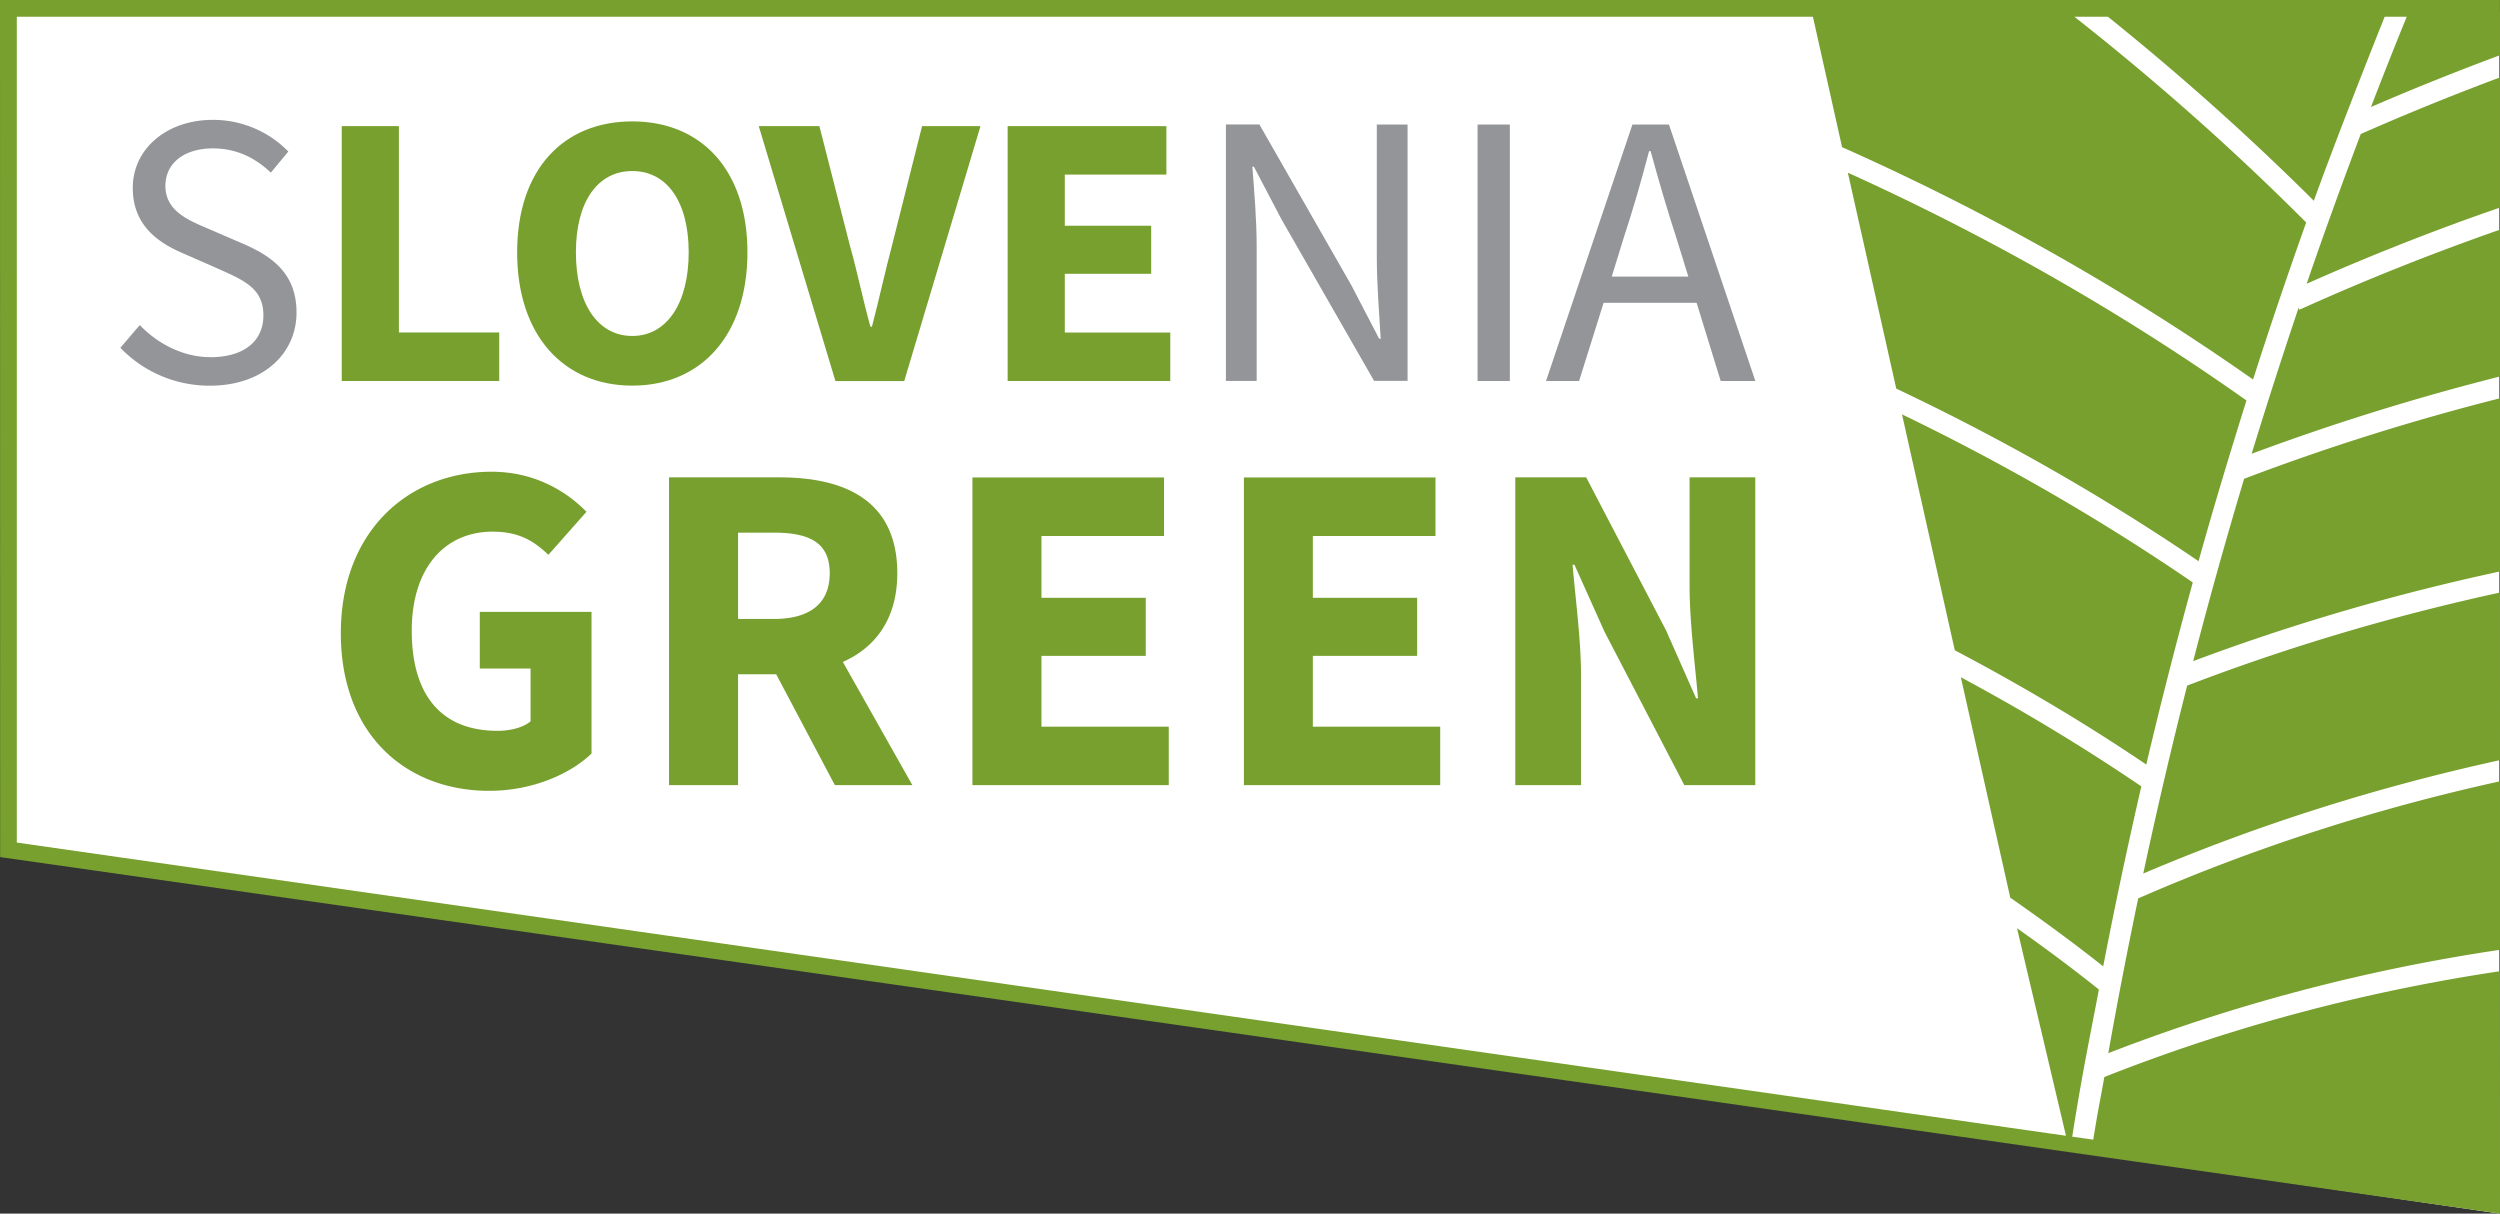
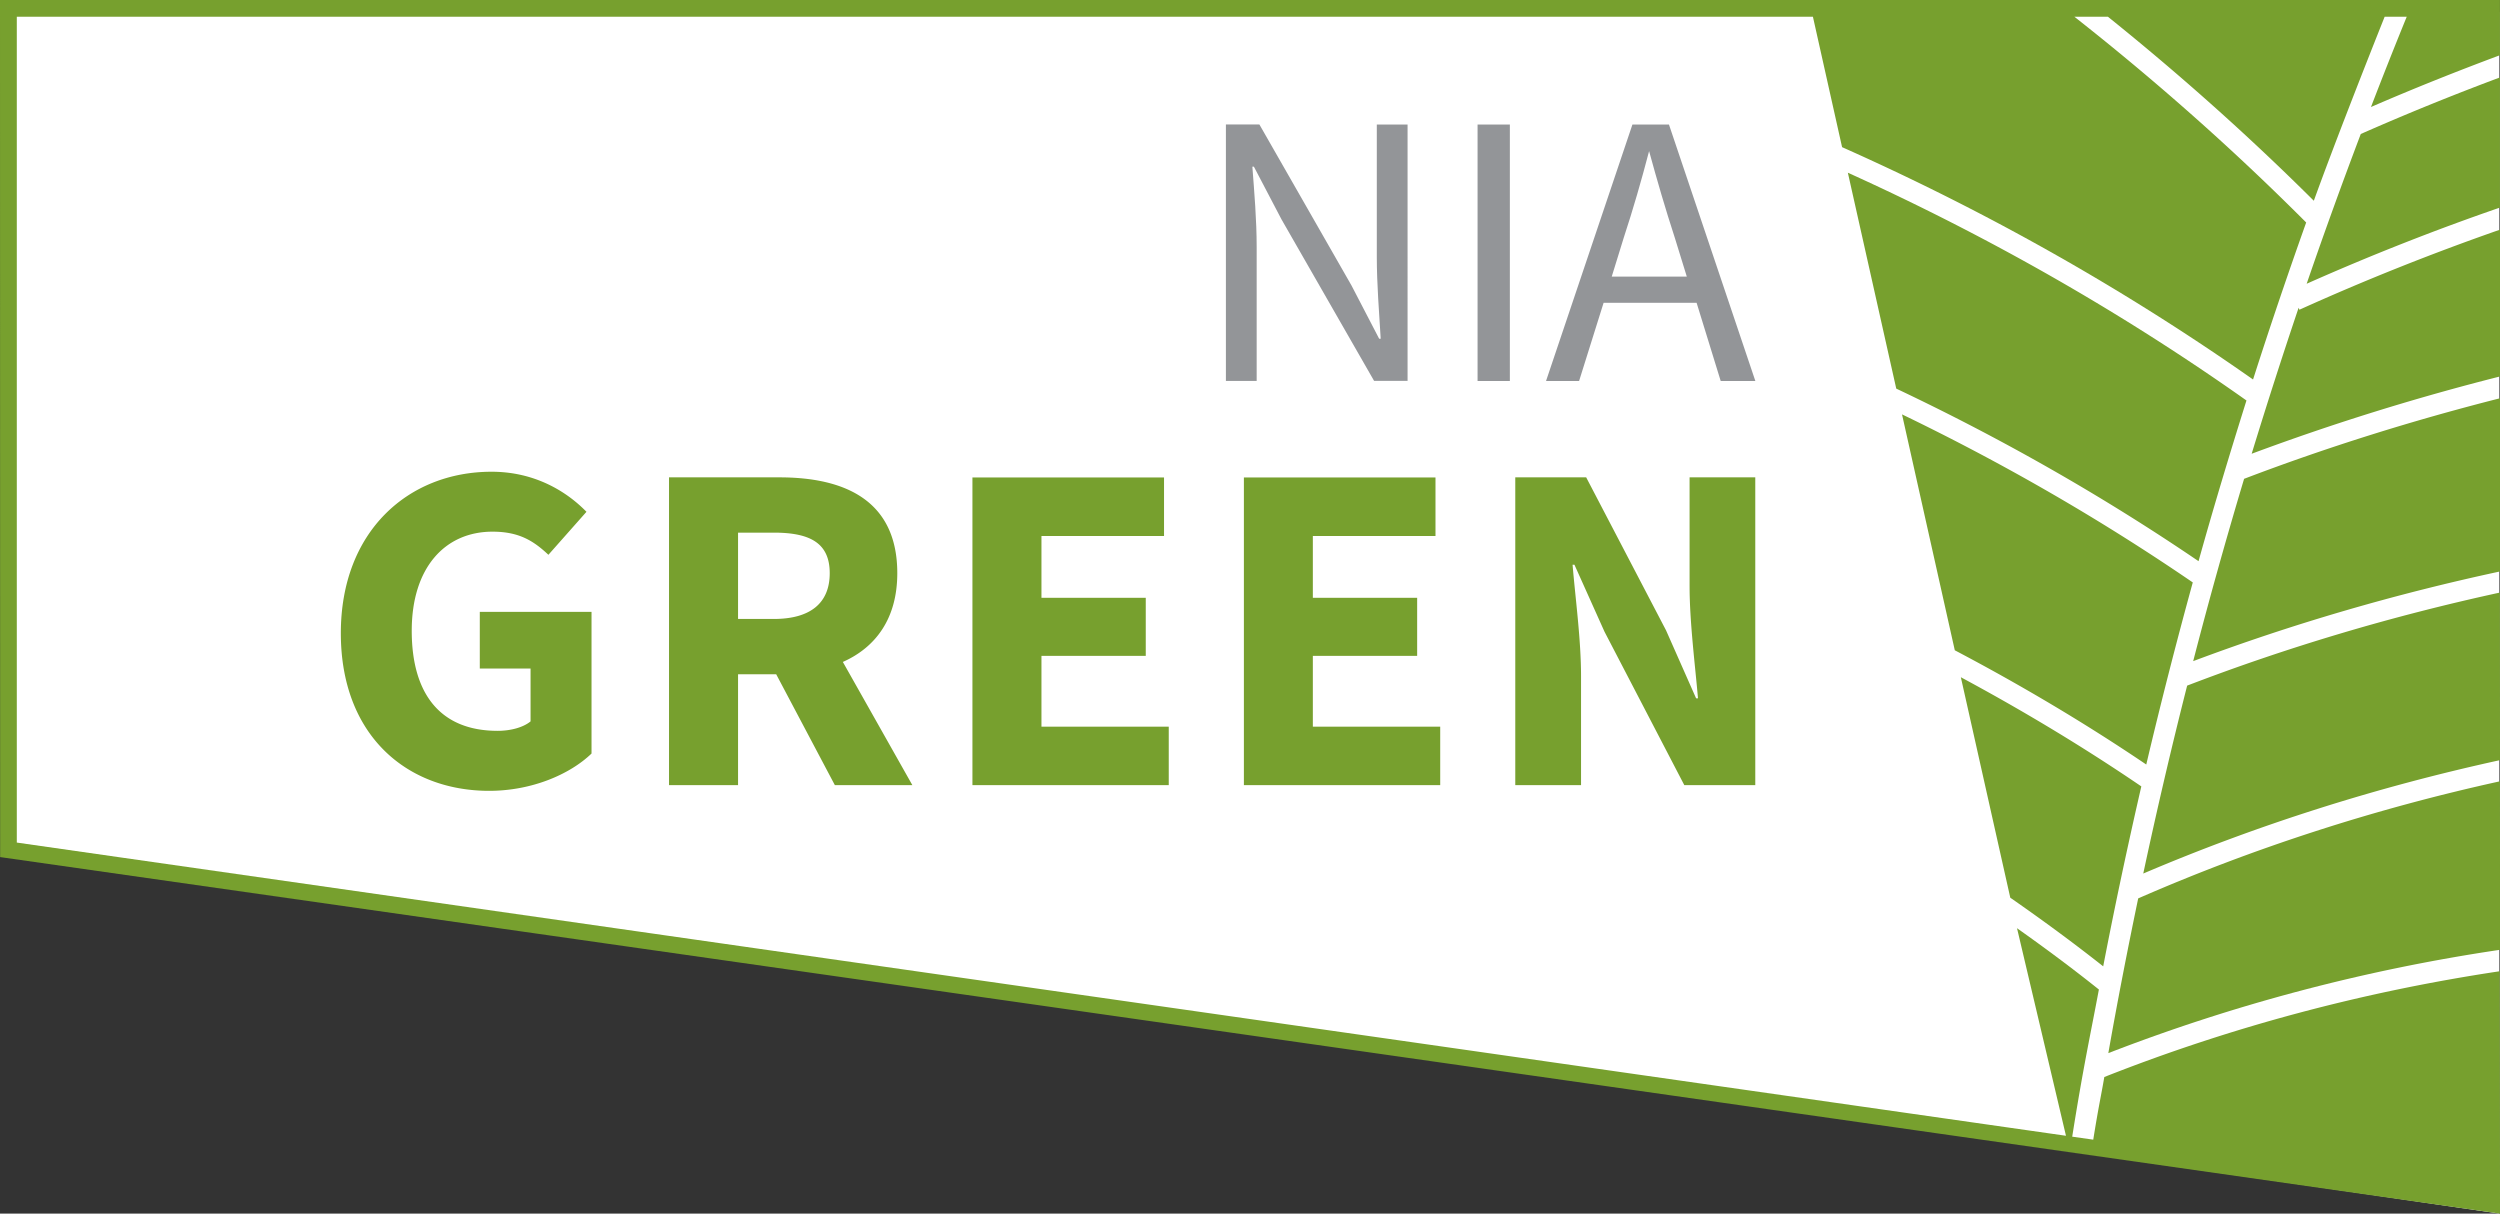
<svg xmlns="http://www.w3.org/2000/svg" id="Layer_1" data-name="Layer 1" viewBox="0 0 360 174.76">
  <rect x="0" y="0" width="360" height="174.76" fill="#333333" stroke="none" />
  <defs>
    <style>.cls-1,.cls-2{fill:#939598;stroke-width:0}.cls-2{fill:#77a02e}</style>
  </defs>
  <path d="M359.91 174.76 1.85 122.36V1.69h358.06v173.07z" style="fill:#fff;stroke-width:0" />
  <path d="m0 0 .02 123.42L360 174.76l-.04-34.9c-19.68 2.95-38.74 8.04-56.94 15.23-.44 2.61-.81 4.12-1.59 9.02l-3.03-.43c1.58-10 2.67-14.93 3.84-21.19-3.8-3.04-7.75-5.97-11.79-8.83l7.05 29.89L2.42 121.33V2.41h258.64l4.2 18.78c20.93 9.32 40.7 20.48 59.18 33.46 2.42-7.57 4.98-15.11 7.65-22.61-10.45-10.48-21.6-20.36-33.38-29.63h4.83c10.4 8.36 20.3 17.19 29.65 26.5 2.77-7.66 7.07-18.65 10.2-26.5h3.18a688.07 688.07 0 0 0-5.15 13c6.06-2.63 12.32-5.13 18.57-7.46V0H0Z" class="cls-2" />
  <path d="M314.95 98.73a726.2 726.2 0 0 0-6.32 27.06c16.41-7 33.65-12.46 51.37-16.33l-.02-24.13c-15.41 3.35-30.52 7.83-45.03 13.4ZM315.83 95.2c14.25-5.35 29.08-9.67 44.17-12.91V57.35c-12.54 3.18-24.92 7.05-36.85 11.6-2.61 8.71-5.06 17.46-7.33 26.25ZM339.95 19.3c-2.71 7.16-5.31 14.33-7.79 21.56 9.02-4.01 18.38-7.71 27.83-10.97V11.15c-6.78 2.53-13.52 5.27-20.05 8.15ZM331 44.32a790.07 790.07 0 0 0-6.76 21.02c11.6-4.32 23.61-8.06 35.76-11.13V33.07c-9.82 3.43-19.52 7.3-28.88 11.53l-.12-.28ZM309.06 110.1c2.07-8.78 4.31-17.53 6.7-26.23-13.21-9.04-27.2-17.12-41.87-24.2l7.6 33.97c9.55 5.03 18.77 10.5 27.57 16.45ZM302.86 139.16c1.67-8.67 3.51-17.31 5.49-25.92-8.31-5.66-17.01-10.89-25.99-15.72l7.12 31.75c4.58 3.18 9.06 6.47 13.39 9.89ZM359.98 112.51c-18.01 3.96-35.48 9.6-52.08 16.86-1.54 7.41-2.99 14.82-4.3 22.28 18.05-6.99 36.94-12 56.41-14.88l-.02-24.26ZM273.06 55.96c15.25 7.22 29.8 15.51 43.53 24.85 2.16-7.75 4.49-15.45 6.9-23.14-17.93-12.68-37.12-23.62-57.4-32.8l6.97 31.09ZM70.44 113.88c6.16 0 11.63-2.38 14.74-5.37v-20.4H69.09v8.16h7.31v7.61c-1.08.89-2.91 1.36-4.74 1.36-8.25 0-12.37-5.31-12.37-14.41s4.8-14.27 11.63-14.27c3.79 0 5.88 1.29 8.05 3.33l5.48-6.19c-2.91-2.99-7.51-5.77-13.66-5.77-11.97 0-21.71 8.56-21.71 23.25s9.47 22.7 21.37 22.7ZM106.28 97.09h5.49l8.45 15.97h11.16l-10.01-17.74c4.73-2.1 7.84-6.25 7.84-12.78 0-10.54-7.64-13.8-16.97-13.8h-15.9v44.32h9.94V97.09Zm0-20.39h5.15c5.21 0 8.05 1.49 8.05 5.84s-2.84 6.59-8.05 6.59h-5.15V76.69ZM168.3 104.64h-18.33v-10.2h15.02v-8.36h-15.02v-8.9h17.65v-8.43h-27.59v44.31h28.27v-8.42zM207.39 104.64h-18.34v-10.2h15.02v-8.36h-15.02v-8.9h17.66v-8.43h-27.59v44.31h28.27v-8.42zM231.05 90.97l11.49 22.09h10.22V68.74h-9.46v15.64c0 5.23.81 11.49 1.21 16.18h-.27l-4.33-9.79-11.5-22.03H218.2v44.32h9.47v-15.7c0-5.23-.81-11.15-1.22-16.04h.27l4.33 9.65Z" class="cls-2" />
-   <path d="M30.27 51.43c-3.81 0-7.5-1.86-10.14-4.62l-2.8 3.27c3.19 3.32 7.73 5.46 12.88 5.46 7.73 0 12.49-4.67 12.49-10.53 0-5.46-3.31-7.99-7.56-9.85l-5.21-2.25c-2.91-1.23-6.11-2.59-6.11-6.13 0-3.32 2.74-5.41 6.83-5.41 3.42 0 6.1 1.36 8.35 3.49l2.52-3.04a15.156 15.156 0 0 0-10.86-4.56c-6.66 0-11.54 4.17-11.54 9.8s3.98 8.05 7.45 9.51l5.26 2.31c3.48 1.58 6.1 2.76 6.1 6.53s-2.86 6.03-7.67 6.03Z" class="cls-1" />
-   <path d="M49.21 18.16v36.7h22.68v-6.98H57.44V18.16h-8.23zM107.63 36.34c0-11.94-6.72-18.86-16.58-18.86s-16.58 6.86-16.58 18.86 6.72 19.19 16.58 19.19 16.58-7.21 16.58-19.19Zm-24.7 0c0-7.32 3.14-11.71 8.12-11.71s8.12 4.39 8.12 11.71-3.14 12.04-8.12 12.04-8.12-4.67-8.12-12.04ZM132.78 18.16l-4.31 17.11c-1.06 4-1.85 7.71-2.91 11.77h-.22c-1.13-4.05-1.85-7.77-2.98-11.77l-4.37-17.11h-8.73l11.04 36.71h9.91l10.98-36.71h-8.4ZM168.52 47.88h-15.19v-8.45h12.44v-6.92h-12.44v-7.37h14.63v-6.98H145.1v36.7h23.42v-6.98z" class="cls-2" />
-   <path d="m194.62 41.12-13.27-23.2h-4.82v36.93h4.43V35.54c0-3.88-.34-7.82-.62-11.54h.22l3.98 7.6 13.33 23.25h4.82V17.93h-4.43v19.09c0 3.89.34 8.05.56 11.76h-.22l-3.98-7.66ZM212.77 17.93h4.65v36.93h-4.65zM240.33 17.93h-5.26l-12.44 36.93h4.76l3.53-11.26h13.39l3.47 11.26h4.99l-12.44-36.93Zm-8.24 21.9 1.74-5.63c1.35-4.11 2.52-8.16 3.64-12.44h.22c1.17 4.28 2.35 8.33 3.69 12.44l1.74 5.63h-11.04Z" class="cls-1" />
+   <path d="m194.62 41.12-13.27-23.2h-4.82v36.93h4.43V35.54c0-3.88-.34-7.82-.62-11.54h.22l3.98 7.6 13.33 23.25h4.82V17.93h-4.43v19.09c0 3.89.34 8.05.56 11.76h-.22l-3.98-7.66ZM212.77 17.93h4.65v36.93h-4.65zM240.33 17.93h-5.26l-12.44 36.93h4.76l3.53-11.26h13.39l3.47 11.26h4.99l-12.44-36.93Zm-8.24 21.9 1.74-5.63c1.35-4.11 2.52-8.16 3.64-12.44c1.17 4.28 2.35 8.33 3.69 12.44l1.74 5.63h-11.04Z" class="cls-1" />
</svg>